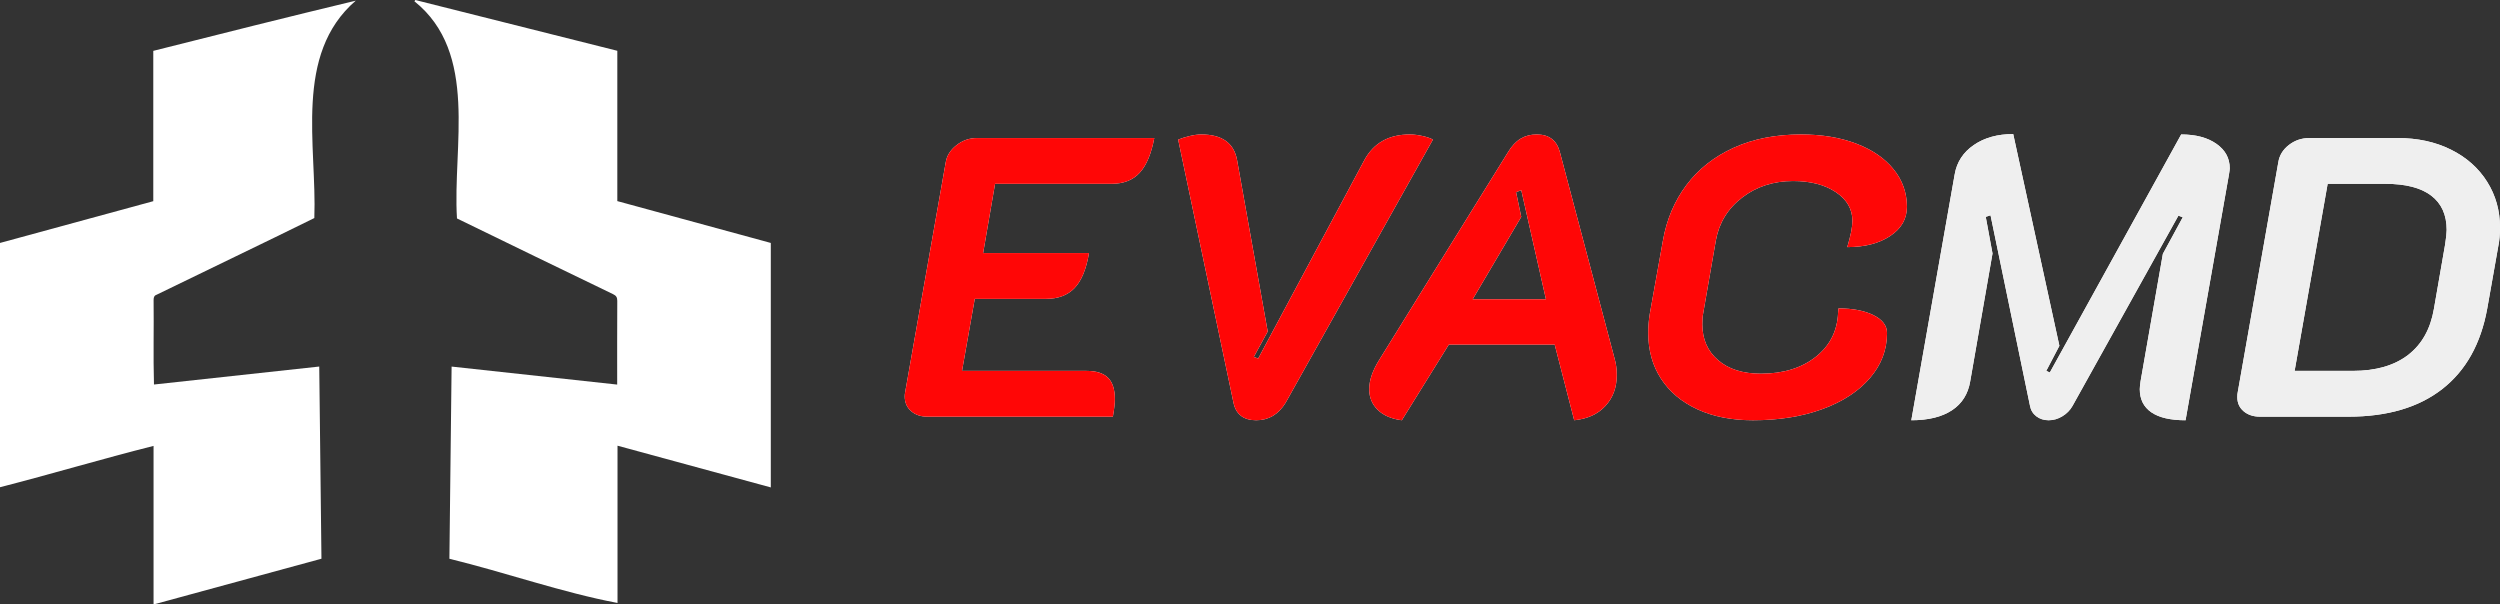
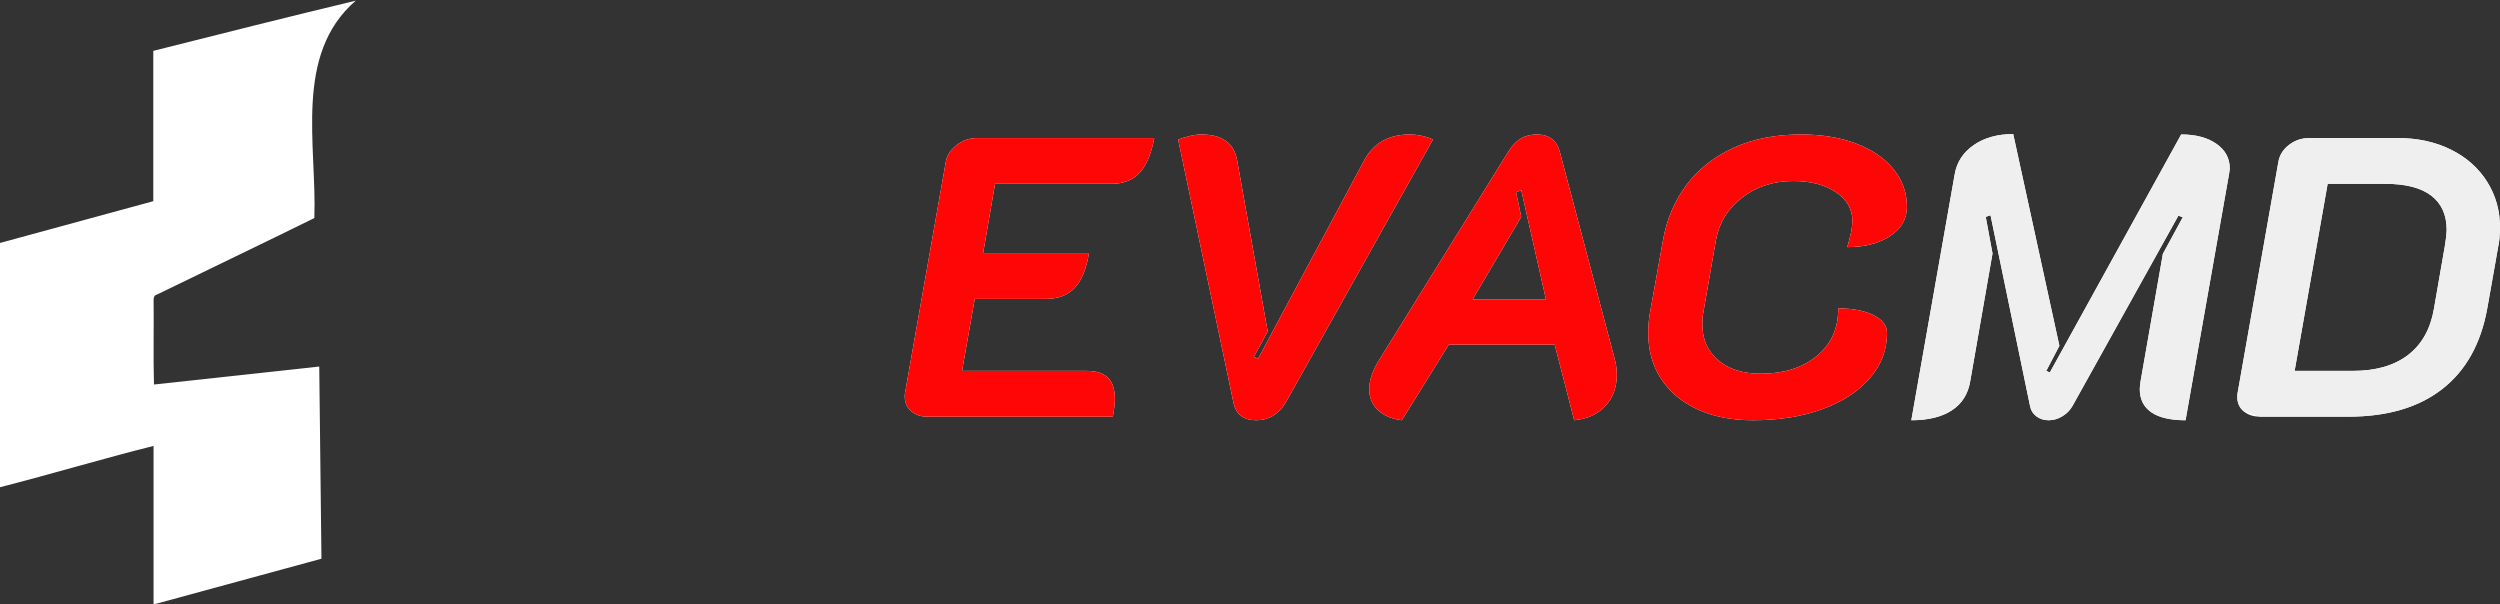
<svg xmlns="http://www.w3.org/2000/svg" id="Layer_2" viewBox="0 0 1130.58 273.36">
  <rect x="0" y="0" width="1130.58" height="273.36" fill="#333333" stroke="none" />
  <defs>
    <style>
      .cls-1 {
        fill: #efefef;
      }

      .cls-2 {
        fill: #fff;
      }

      .cls-3 {
        fill: #ff0606;
      }
    </style>
  </defs>
  <g id="Layer_1-2" data-name="Layer_1">
    <g>
      <g>
        <path class="cls-2" d="M427.68,73.41c.48-3,2.1-5.58,4.86-7.74,2.76-2.16,5.82-3.24,9.18-3.24h80.28c-1.32,7.08-3.51,12.3-6.57,15.66-3.06,3.36-7.35,5.04-12.87,5.04h-52.56l-5.4,31.32h47.88c-1.2,7.2-3.36,12.45-6.48,15.75-3.12,3.3-7.44,4.95-12.96,4.95h-32.22l-5.76,32.58h56.34c4.32,0,7.53,1.02,9.63,3.06,2.1,2.04,3.15,5.28,3.15,9.72,0,1.92-.3,4.56-.9,7.92h-83.88c-3,0-5.46-.84-7.38-2.52-1.92-1.68-2.88-3.9-2.88-6.66,0-.72.06-1.32.18-1.8l18.36-104.04Z" />
        <path class="cls-2" d="M557.82,182.13l-25.02-118.98c1.44-.6,3.15-1.14,5.13-1.62,1.98-.48,3.75-.72,5.31-.72,9.36,0,14.76,3.84,16.2,11.52l13.86,77.58-6.3,11.52,1.98.72,48.06-89.82c4.2-7.68,11.04-11.52,20.52-11.52,1.8,0,3.75.24,5.85.72,2.1.48,3.63,1.02,4.59,1.62l-66.6,118.98c-3.24,5.28-7.68,7.92-13.32,7.92s-9.18-2.64-10.26-7.92Z" />
        <path class="cls-2" d="M623.07,185.37c-2.58-2.52-3.87-5.64-3.87-9.36,0-4.08,1.56-8.58,4.68-13.5l58.14-93.78c1.68-2.76,3.57-4.77,5.67-6.03,2.1-1.26,4.53-1.89,7.29-1.89,5.52,0,9,2.64,10.44,7.92l24.84,93.78c.6,2.04.9,4.44.9,7.2,0,5.52-1.71,10.14-5.13,13.86-3.42,3.72-8.13,5.88-14.13,6.48l-8.82-34.2h-47.88l-21.24,34.2c-4.68-.6-8.31-2.16-10.89-4.68ZM699.12,135.33l-11.16-49.32-2.34.9,2.34,11.16-21.96,37.26h33.12Z" />
        <path class="cls-2" d="M767.61,185.1c-7.14-3.3-12.63-7.92-16.47-13.86-3.84-5.94-5.76-12.81-5.76-20.61,0-3.12.24-6.06.72-8.82l5.94-33.12c1.68-9.48,5.22-17.82,10.62-25.02,5.4-7.2,12.51-12.81,21.33-16.83,8.82-4.02,18.99-6.03,30.51-6.03,9.36,0,17.67,1.38,24.93,4.14,7.26,2.76,12.9,6.63,16.92,11.61,4.02,4.98,6.03,10.65,6.03,17.01,0,5.4-2.52,9.78-7.56,13.14-5.04,3.36-11.52,5.04-19.44,5.04,1.56-5.16,2.34-9.12,2.34-11.88,0-5.28-2.49-9.6-7.47-12.96-4.98-3.36-11.43-5.04-19.35-5.04-8.88,0-16.56,2.49-23.04,7.47-6.48,4.98-10.44,11.43-11.88,19.35l-5.76,33.12c-.24,1.08-.36,2.7-.36,4.86,0,6.72,2.37,12.12,7.11,16.2,4.74,4.08,11.19,6.12,19.35,6.12,10.08,0,18.33-2.52,24.75-7.56,6.42-5.04,9.81-11.7,10.17-19.98l.18-1.98c6.48,0,11.76,1.02,15.84,3.06,4.08,2.04,6.12,4.74,6.12,8.1,0,7.56-2.58,14.34-7.74,20.34-5.16,6-12.33,10.68-21.51,14.04-9.18,3.36-19.65,5.04-31.41,5.04-9.6,0-17.97-1.65-25.11-4.95Z" />
        <path class="cls-2" d="M883.98,78.81c.96-5.52,3.84-9.93,8.64-13.23,4.8-3.3,10.74-4.95,17.82-4.95l20.88,95.76-5.94,11.34,1.62.72,59.4-107.64c6.6,0,11.91,1.41,15.93,4.23,4.02,2.82,6.03,6.51,6.03,11.07,0,.48-.12,1.44-.36,2.88l-19.62,111.06c-6.84,0-12-1.2-15.48-3.6-3.48-2.4-5.22-5.88-5.22-10.44,0-.72.12-1.92.36-3.6l10.08-57.6,9-16.56-1.98-.72-47.88,86.04c-1.08,1.92-2.61,3.48-4.59,4.68-1.98,1.2-4.05,1.8-6.21,1.8s-4.02-.6-5.58-1.8c-1.56-1.2-2.52-2.82-2.88-4.86l-17.82-86.04-2.16.72,3.06,16.56-10.08,57.78c-.96,5.76-3.72,10.14-8.28,13.14-4.56,3-10.68,4.5-18.36,4.5l19.62-111.24Z" />
        <path class="cls-2" d="M1014.66,186c-1.92-1.62-2.88-3.75-2.88-6.39,0-.96.06-1.68.18-2.16l18.36-104.04c.48-3.12,2.07-5.73,4.77-7.83,2.7-2.1,5.79-3.15,9.27-3.15h39.96c9,0,17.01,1.74,24.03,5.22,7.02,3.48,12.48,8.31,16.38,14.49,3.9,6.18,5.85,13.11,5.85,20.79,0,3-.24,5.7-.72,8.1l-5.04,28.44c-2.88,15.96-9.66,28.11-20.34,36.45-10.68,8.34-24.84,12.51-42.48,12.51h-39.96c-3,0-5.46-.81-7.38-2.43ZM1063.98,167.73c10.44,0,18.78-2.4,25.02-7.2,6.24-4.8,10.14-11.76,11.7-20.88l5.04-28.98c.48-3.12.72-5.34.72-6.66,0-6.84-2.34-12.03-7.02-15.57-4.68-3.54-11.58-5.31-20.7-5.31h-26.1l-14.94,84.6h26.28Z" />
      </g>
      <g>
        <path class="cls-3" d="M427.68,73.41c.48-3,2.1-5.58,4.86-7.74,2.76-2.16,5.82-3.24,9.18-3.24h80.28c-1.32,7.08-3.51,12.3-6.57,15.66-3.06,3.36-7.35,5.04-12.87,5.04h-52.56l-5.4,31.32h47.88c-1.2,7.2-3.36,12.45-6.48,15.75-3.12,3.3-7.44,4.95-12.96,4.95h-32.22l-5.76,32.58h56.34c4.32,0,7.53,1.02,9.63,3.06,2.1,2.04,3.15,5.28,3.15,9.72,0,1.92-.3,4.56-.9,7.92h-83.88c-3,0-5.46-.84-7.38-2.52-1.92-1.68-2.88-3.9-2.88-6.66,0-.72.06-1.32.18-1.8l18.36-104.04Z" />
        <path class="cls-3" d="M557.82,182.13l-25.02-118.98c1.44-.6,3.15-1.14,5.13-1.62,1.98-.48,3.75-.72,5.31-.72,9.36,0,14.76,3.84,16.2,11.52l13.86,77.58-6.3,11.52,1.98.72,48.06-89.82c4.2-7.68,11.04-11.52,20.52-11.52,1.8,0,3.75.24,5.85.72,2.1.48,3.63,1.02,4.59,1.62l-66.6,118.98c-3.24,5.28-7.68,7.92-13.32,7.92s-9.18-2.64-10.26-7.92Z" />
        <path class="cls-3" d="M623.07,185.37c-2.58-2.52-3.87-5.64-3.87-9.36,0-4.08,1.56-8.58,4.68-13.5l58.14-93.78c1.68-2.76,3.57-4.77,5.67-6.03,2.1-1.26,4.53-1.89,7.29-1.89,5.52,0,9,2.64,10.44,7.92l24.84,93.78c.6,2.04.9,4.44.9,7.2,0,5.52-1.71,10.14-5.13,13.86-3.42,3.72-8.13,5.88-14.13,6.48l-8.82-34.2h-47.88l-21.24,34.2c-4.68-.6-8.31-2.16-10.89-4.68ZM699.12,135.33l-11.16-49.32-2.34.9,2.34,11.16-21.96,37.26h33.12Z" />
        <path class="cls-3" d="M767.61,185.1c-7.14-3.3-12.63-7.92-16.47-13.86-3.84-5.94-5.76-12.81-5.76-20.61,0-3.12.24-6.06.72-8.82l5.94-33.12c1.68-9.48,5.22-17.82,10.62-25.02,5.4-7.2,12.51-12.81,21.33-16.83,8.82-4.02,18.99-6.03,30.51-6.03,9.36,0,17.67,1.38,24.93,4.14,7.26,2.76,12.9,6.63,16.92,11.61,4.02,4.98,6.03,10.65,6.03,17.01,0,5.4-2.52,9.78-7.56,13.14-5.04,3.36-11.52,5.04-19.44,5.04,1.56-5.16,2.34-9.12,2.34-11.88,0-5.28-2.49-9.6-7.47-12.96-4.98-3.36-11.43-5.04-19.35-5.04-8.88,0-16.56,2.49-23.04,7.47-6.48,4.98-10.44,11.43-11.88,19.35l-5.76,33.12c-.24,1.08-.36,2.7-.36,4.86,0,6.72,2.37,12.12,7.11,16.2,4.74,4.08,11.19,6.12,19.35,6.12,10.08,0,18.33-2.52,24.75-7.56,6.42-5.04,9.81-11.7,10.17-19.98l.18-1.98c6.48,0,11.76,1.02,15.84,3.06,4.08,2.04,6.12,4.74,6.12,8.1,0,7.56-2.58,14.34-7.74,20.34-5.16,6-12.33,10.68-21.51,14.04-9.18,3.36-19.65,5.04-31.41,5.04-9.6,0-17.97-1.65-25.11-4.95Z" />
        <path class="cls-1" d="M883.98,78.81c.96-5.52,3.84-9.93,8.64-13.23,4.8-3.3,10.74-4.95,17.82-4.95l20.88,95.76-5.94,11.34,1.62.72,59.4-107.64c6.6,0,11.91,1.41,15.93,4.23,4.02,2.82,6.03,6.51,6.03,11.07,0,.48-.12,1.44-.36,2.88l-19.62,111.06c-6.84,0-12-1.2-15.48-3.6-3.48-2.4-5.22-5.88-5.22-10.44,0-.72.12-1.92.36-3.6l10.08-57.6,9-16.56-1.98-.72-47.88,86.04c-1.08,1.92-2.61,3.48-4.59,4.68-1.98,1.2-4.05,1.8-6.21,1.8s-4.02-.6-5.58-1.8c-1.56-1.2-2.52-2.82-2.88-4.86l-17.82-86.04-2.16.72,3.06,16.56-10.08,57.78c-.96,5.76-3.72,10.14-8.28,13.14-4.56,3-10.68,4.5-18.36,4.5l19.62-111.24Z" />
-         <path class="cls-1" d="M1014.66,186c-1.92-1.62-2.88-3.75-2.88-6.39,0-.96.06-1.68.18-2.16l18.36-104.04c.48-3.12,2.07-5.73,4.77-7.83,2.7-2.1,5.79-3.15,9.27-3.15h39.96c9,0,17.01,1.74,24.03,5.22,7.02,3.48,12.48,8.31,16.38,14.49,3.9,6.18,5.85,13.11,5.85,20.79,0,3-.24,5.7-.72,8.1l-5.04,28.44c-2.88,15.96-9.66,28.11-20.34,36.45-10.68,8.34-24.84,12.51-42.48,12.51h-39.96c-3,0-5.46-.81-7.38-2.43ZM1063.98,167.73c10.44,0,18.78-2.4,25.02-7.2,6.24-4.8,10.14-11.76,11.7-20.88l5.04-28.98c.48-3.12.72-5.34.72-6.66,0-6.84-2.34-12.03-7.02-15.57-4.68-3.54-11.58-5.31-20.7-5.31h-26.1l-14.94,84.6h26.28Z" />
+         <path class="cls-1" d="M1014.66,186c-1.92-1.62-2.88-3.75-2.88-6.39,0-.96.06-1.68.18-2.16l18.36-104.04c.48-3.12,2.07-5.73,4.77-7.83,2.7-2.1,5.79-3.15,9.27-3.15h39.96c9,0,17.01,1.74,24.03,5.22,7.02,3.48,12.48,8.31,16.38,14.49,3.9,6.18,5.85,13.11,5.85,20.79,0,3-.24,5.7-.72,8.1l-5.04,28.44c-2.88,15.96-9.66,28.11-20.34,36.45-10.68,8.34-24.84,12.51-42.48,12.51h-39.96ZM1063.98,167.73c10.44,0,18.78-2.4,25.02-7.2,6.24-4.8,10.14-11.76,11.7-20.88l5.04-28.98c.48-3.12.72-5.34.72-6.66,0-6.84-2.34-12.03-7.02-15.57-4.68-3.54-11.58-5.31-20.7-5.31h-26.1l-14.94,84.6h26.28Z" />
      </g>
    </g>
    <g>
-       <path class="cls-2" d="M206.66,98.78c-2.03-32.56,9.94-74.82-19.25-98.19.14-.19.28-.39.42-.58,30.4,7.64,60.81,15.28,91.34,22.96v67.98c23.21,6.33,46.3,12.62,69.41,18.92v110.56c-23.14-6.3-46.11-12.55-69.32-18.87v71.12c-24.86-4.69-50.65-13.78-76.03-19.99.33-28.9.66-57.76,1-86.91,24.99,2.72,49.81,5.42,74.88,8.14,0-12.66-.04-25.24.04-37.88.01-1.63-.54-2.36-1.96-3.04-23.52-11.37-47.06-22.74-70.53-34.21Z" />
      <path class="cls-2" d="M69.44,273.36v-71.71c-23.27,5.87-46.2,12.72-69.44,18.69v-110.47c23.07-6.29,46.12-12.57,69.32-18.89V23C99.86,15.28,130.31,7.65,160.89.29c-28.2,24.35-17.52,65.51-18.74,98.32-23.63,11.67-47.43,23.01-71.1,34.57-1.2.38-1.6,1.13-1.59,2.43.16,12.77-.2,25.52.17,38.28,24.88-2.71,49.65-5.4,74.74-8.13.33,29.02.67,57.87,1,86.91-25.29,6.89-50.48,13.75-75.92,20.68Z" />
    </g>
  </g>
</svg>